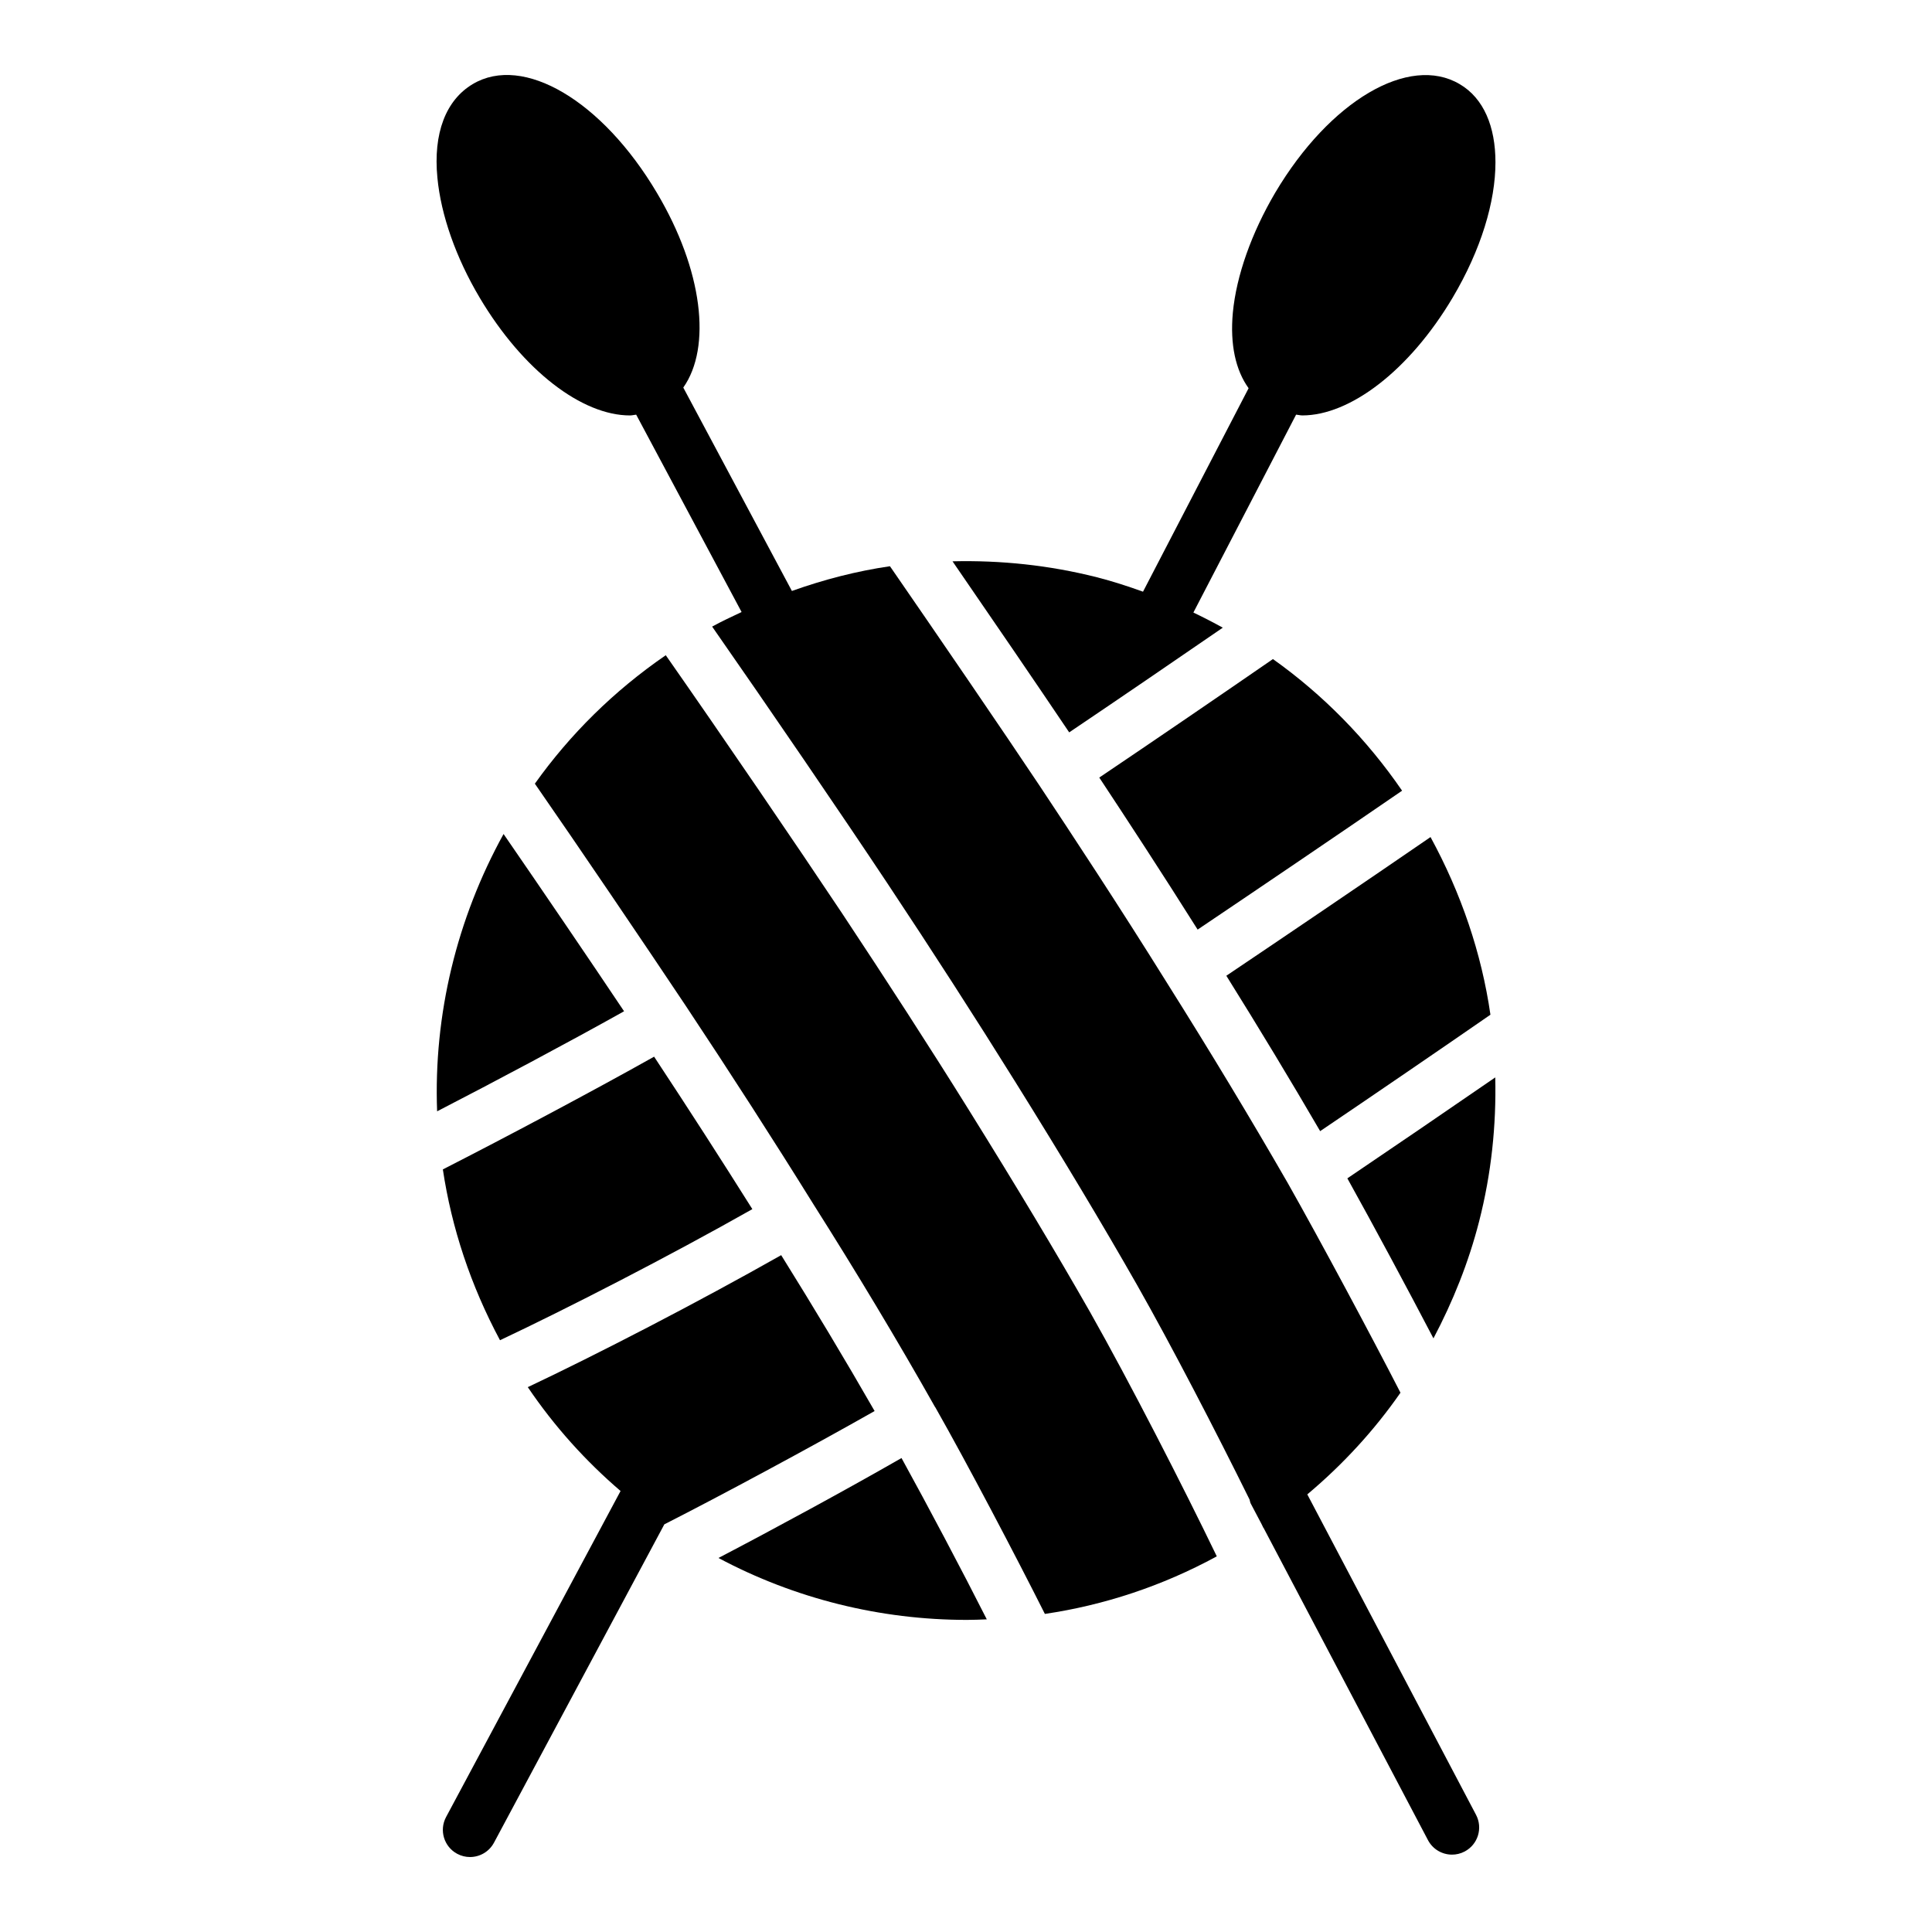
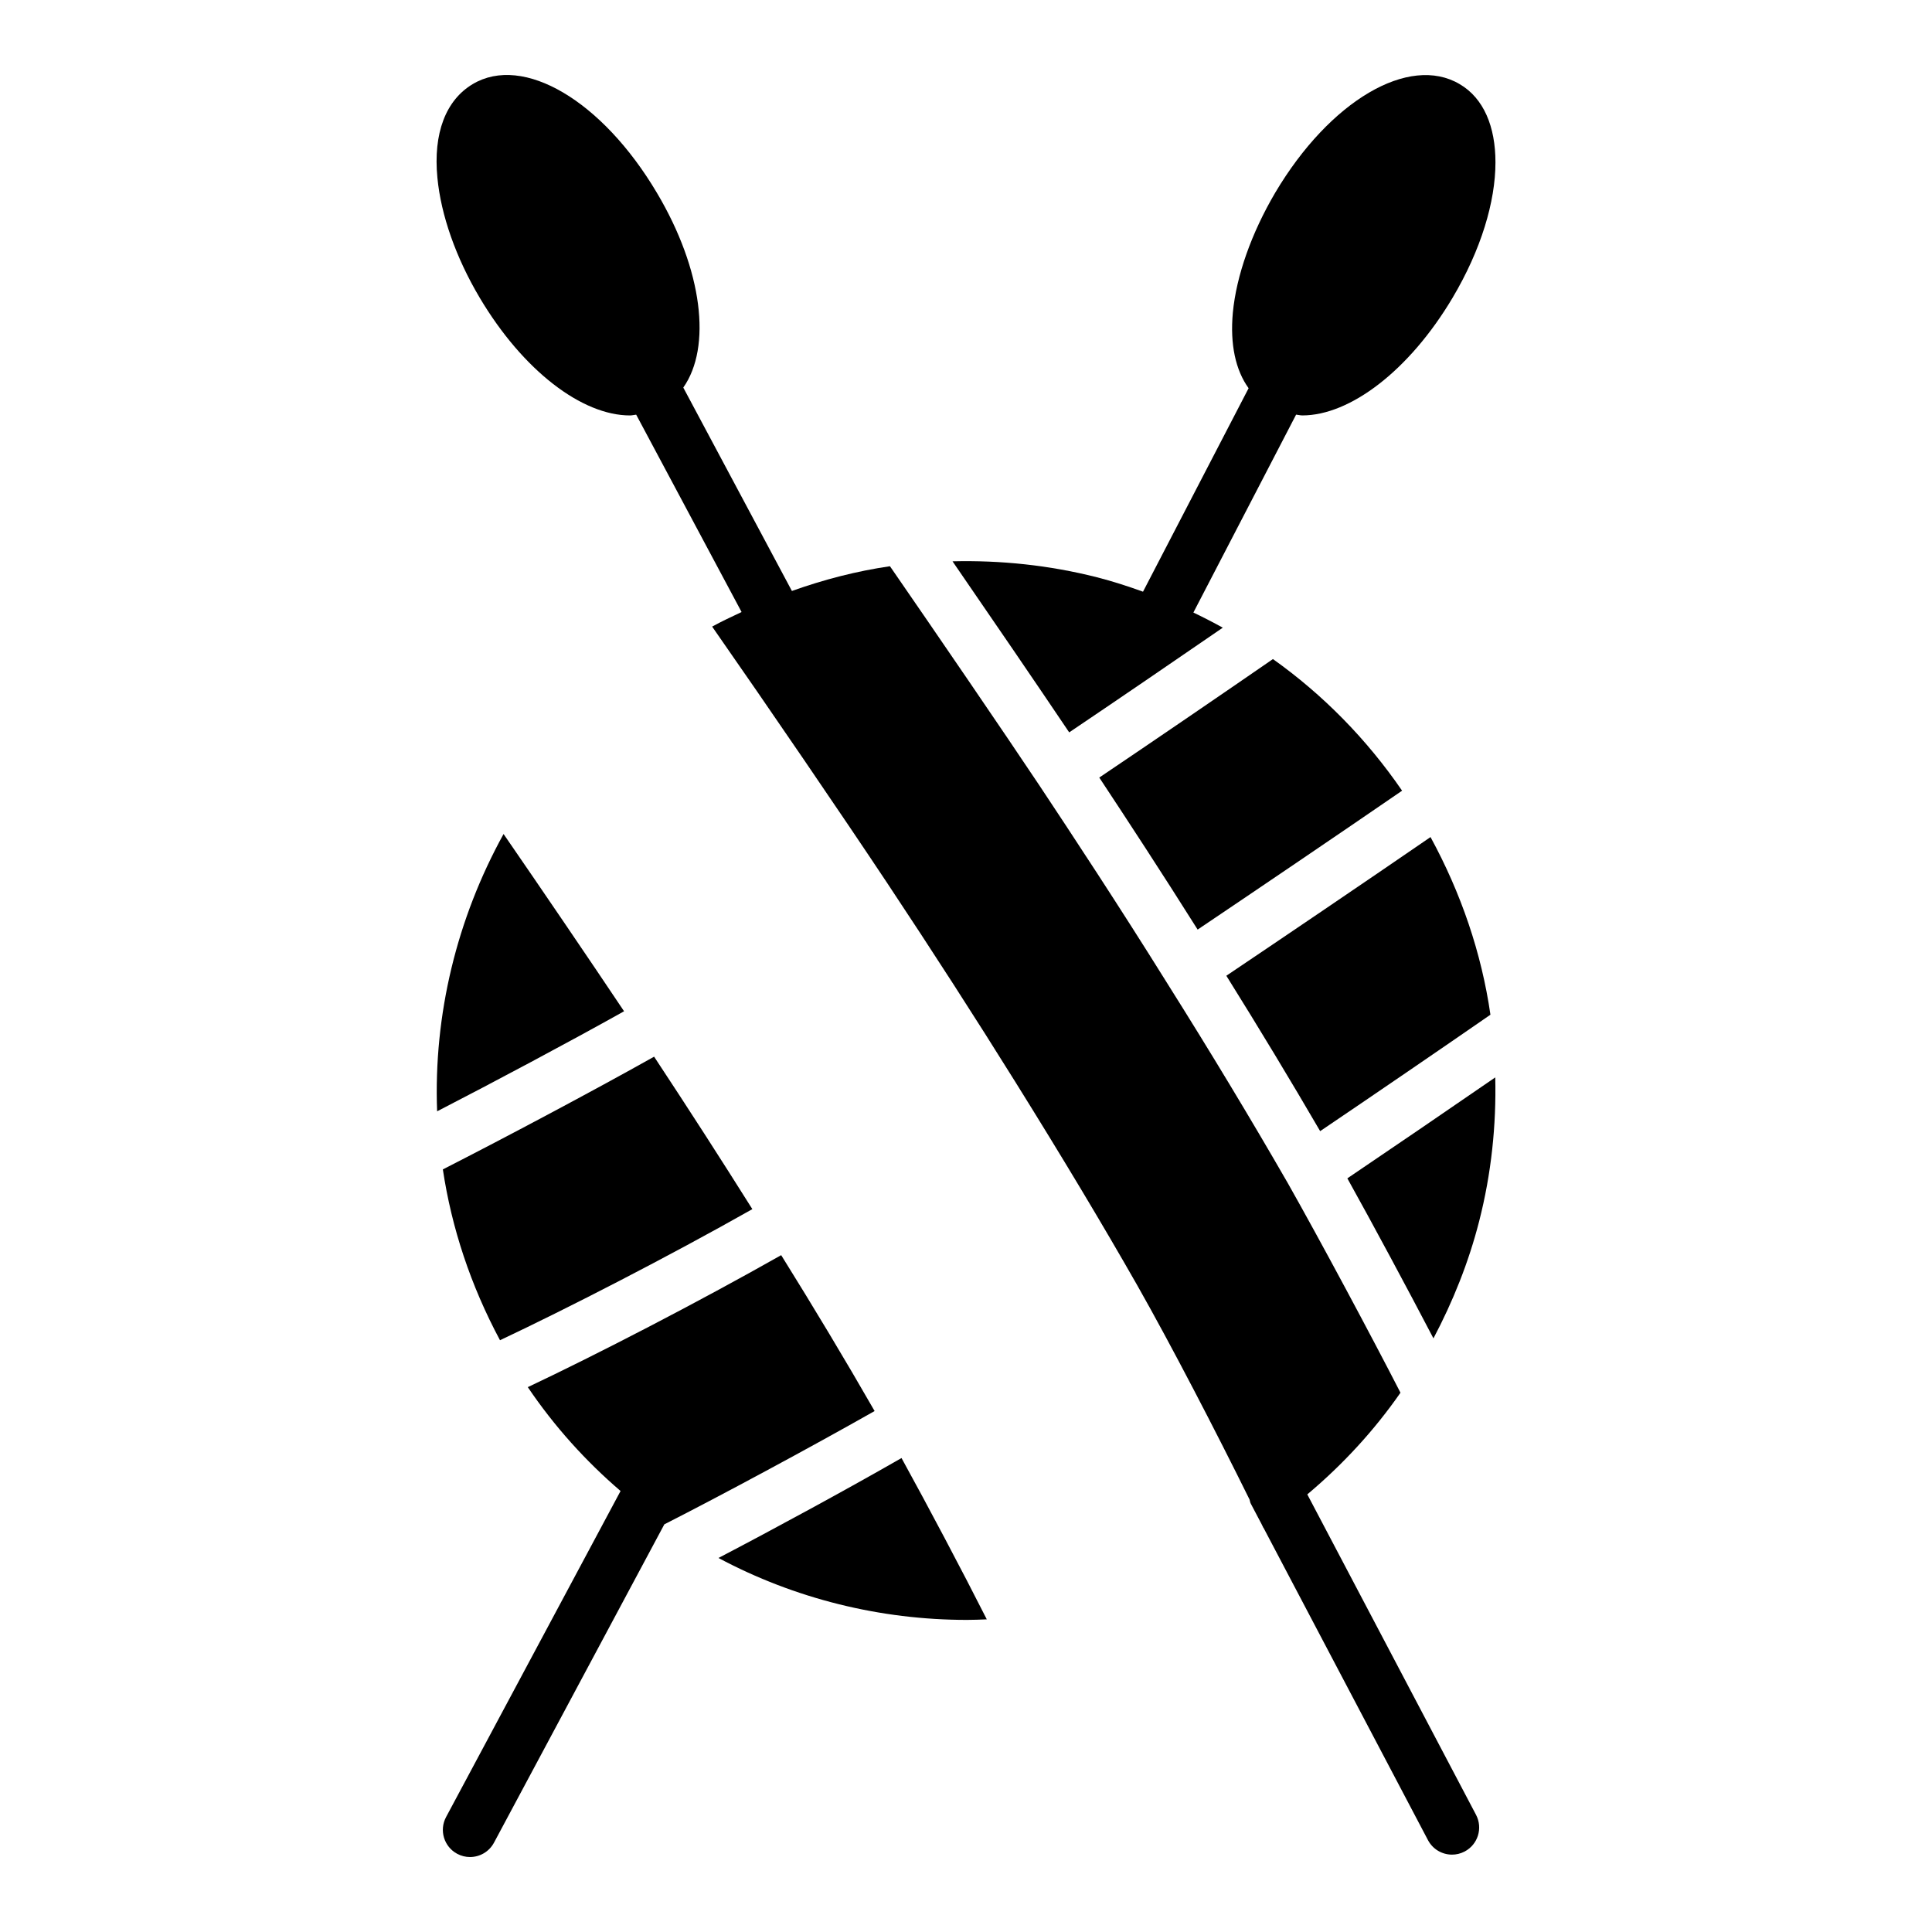
<svg xmlns="http://www.w3.org/2000/svg" fill="#000000" width="800px" height="800px" version="1.1" viewBox="144 144 512 512">
  <g>
    <path d="m468.05 310.34c-2.551-1.41-5.148-2.746-7.789-4.012l27.219-52.445c0.559 0.047 1.09 0.207 1.66 0.207 12.594 0 28.285-11.805 39.801-31.164 7.559-12.738 11.371-25.477 11.371-35.914 0-9.43-3.094-16.984-9.5-20.727-13.387-7.918-34.402 4.391-48.871 28.789-6.262 10.652-10.293 21.953-11.227 31.812-0.766 8.387 0.723 15.203 4.18 19.996l-27.984 53.922c-3.984-1.434-8.023-2.754-12.184-3.816-12.699-3.219-25.559-4.543-38.297-4.234 10.043 14.59 22.426 32.707 30.918 45.332 12.164-8.191 28.48-19.336 40.703-27.746z" />
    <path d="m481.34 318.66c-12.699 8.766-32.254 22.137-46.02 31.402 7.281 11.012 16.59 25.242 26.066 40.289 14.844-9.992 37.203-25.137 54.184-36.809-9.402-13.691-20.953-25.441-34.23-34.883z" />
    <path d="m538.98 412.91c-2.359-16.348-7.785-32.223-15.875-47.078-17.117 11.762-39.406 26.859-54.113 36.75 8.762 14.039 17.074 27.812 24.863 41.18 13.398-9.051 32.781-22.305 45.125-30.852z" />
-     <path d="m400.83 438.27c-10.438-16.77-21.809-34.332-33.684-52.254-12.234-18.352-31.668-46.855-46.711-68.375-13.82 9.5-25.406 21.016-34.691 34.043 11.445 16.48 29.582 43.254 39.945 58.801 11.949 17.992 23.391 35.77 33.898 52.684 11.301 17.848 22.168 35.914 32.242 53.766 0.07 0 0.07 0.07 0.07 0.07 8.422 14.828 21.375 39.512 29.004 54.699 15.617-2.305 31.02-7.34 45.559-15.258-8.852-18.352-23.102-46.207-33.609-64.777-9.062-15.902-19.57-33.391-32.023-53.398z" />
    <path d="m523.88 498.68c5.144-9.746 9.312-20.086 12.113-31.043 3.231-12.621 4.562-25.422 4.266-38.113-12.277 8.453-27.992 19.184-39.195 26.75 7.012 12.613 16.031 29.422 22.816 42.406z" />
    <path d="m375.78 517.94c-7.844-13.676-16.195-27.566-24.758-41.312-22.238 12.594-49.012 26.414-67.152 34.98 7.086 10.477 15.391 19.645 24.586 27.523l-46.242 86.406c-1.875 3.504-0.555 7.863 2.953 9.742 1.082 0.578 2.242 0.852 3.387 0.852 2.574 0 5.055-1.379 6.356-3.801l45.148-84.367c14.621-7.426 38.641-20.332 55.723-30.023z" />
    <path d="m334.4 556.88c20.223 10.797 42.895 16.41 65.855 16.41 1.727 0 3.453-0.07 5.254-0.145-6.477-12.812-15.547-29.941-22.598-42.75-14.539 8.348-33.902 18.855-48.512 26.484z" />
    <path d="m277.45 365.02c-12.375 22.414-18.578 47.859-17.609 73.492 15.102-7.785 34.926-18.328 49.543-26.516-9.332-13.949-22.203-32.852-31.934-46.977z" />
    <path d="m343.38 464.43c-8.242-13.117-16.945-26.625-26.035-40.402-16.547 9.297-40.035 21.738-55.984 29.875 2.32 15.496 7.375 30.773 15.145 45.27 17.656-8.324 44.555-22.109 66.875-34.742z" />
    <path d="m490.45 540.03c9.422-7.918 17.73-16.934 24.691-26.949-7.625-14.863-21.371-40.547-29.852-55.527-9.77-16.988-20.551-34.855-32.012-53.062-0.004-0.004-0.008-0.008-0.012-0.012-0.004-0.004-0.004-0.008-0.004-0.016-0.035-0.055-0.066-0.105-0.102-0.16-12.523-20.105-25.258-39.426-33.754-52.223-0.004-0.004-0.008-0.008-0.008-0.012s0-0.008-0.004-0.008l-0.004-0.004c-9.23-13.855-27.465-40.516-39.543-58-8.836 1.285-17.512 3.535-25.984 6.555l-28.785-53.902c7.539-10.695 5.188-31.129-7.008-51.633-14.465-24.398-35.41-36.777-48.797-28.789-7.125 4.246-10.508 13.027-9.355 24.832 0.938 9.859 4.894 21.16 11.227 31.812 11.516 19.359 27.133 31.164 39.801 31.164 0.57 0 1.094-0.16 1.648-0.207l27.934 52.305c-2.617 1.242-5.246 2.453-7.805 3.859 15.02 21.535 34.281 49.734 46.438 68.027 11.961 18.004 23.363 35.707 33.898 52.617 12.574 20.172 23.137 37.793 32.297 53.875 9.105 16.051 20.922 38.875 29.793 56.836 0.117 0.344 0.129 0.703 0.305 1.039l2.867 5.441c0.16 0.328 0.344 0.699 0.5 1.023 0.008-0.008 0.02-0.016 0.027-0.02l43.578 82.762c1.285 2.434 3.754 3.828 6.328 3.844 1.145 0.008 2.309-0.258 3.394-0.828 3.519-1.852 4.871-6.203 3.016-9.723z" />
  </g>
</svg>